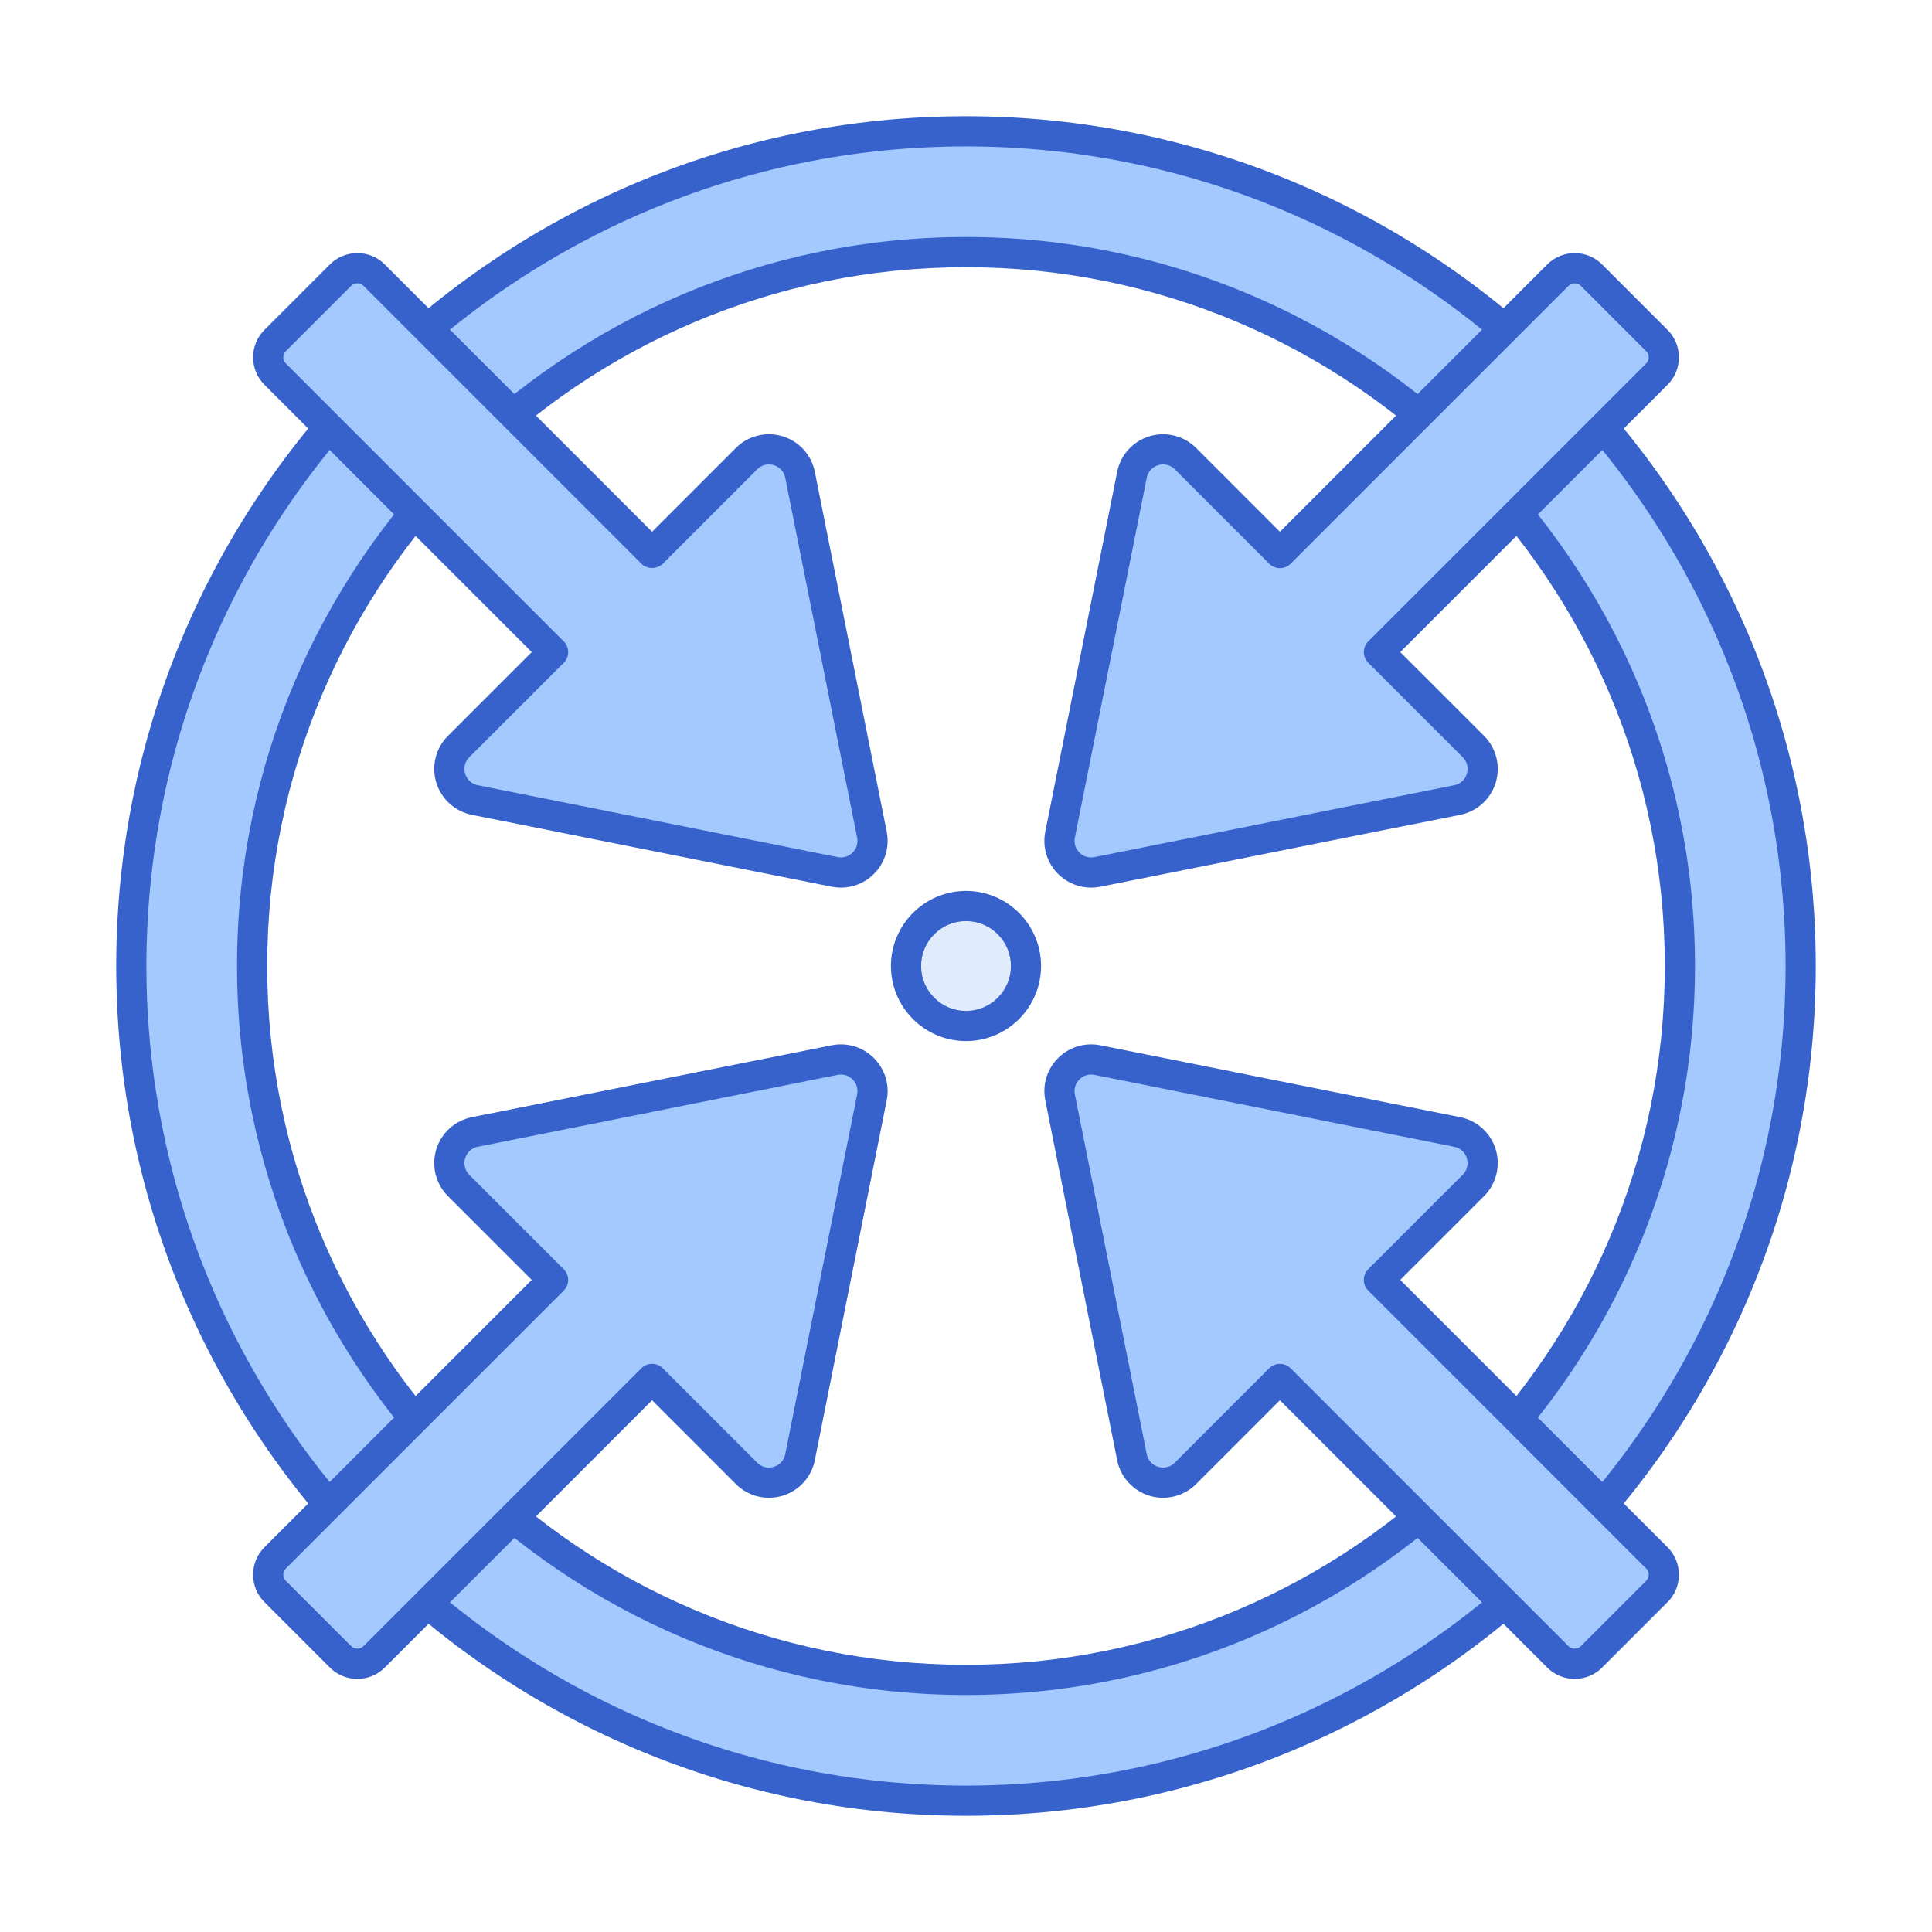
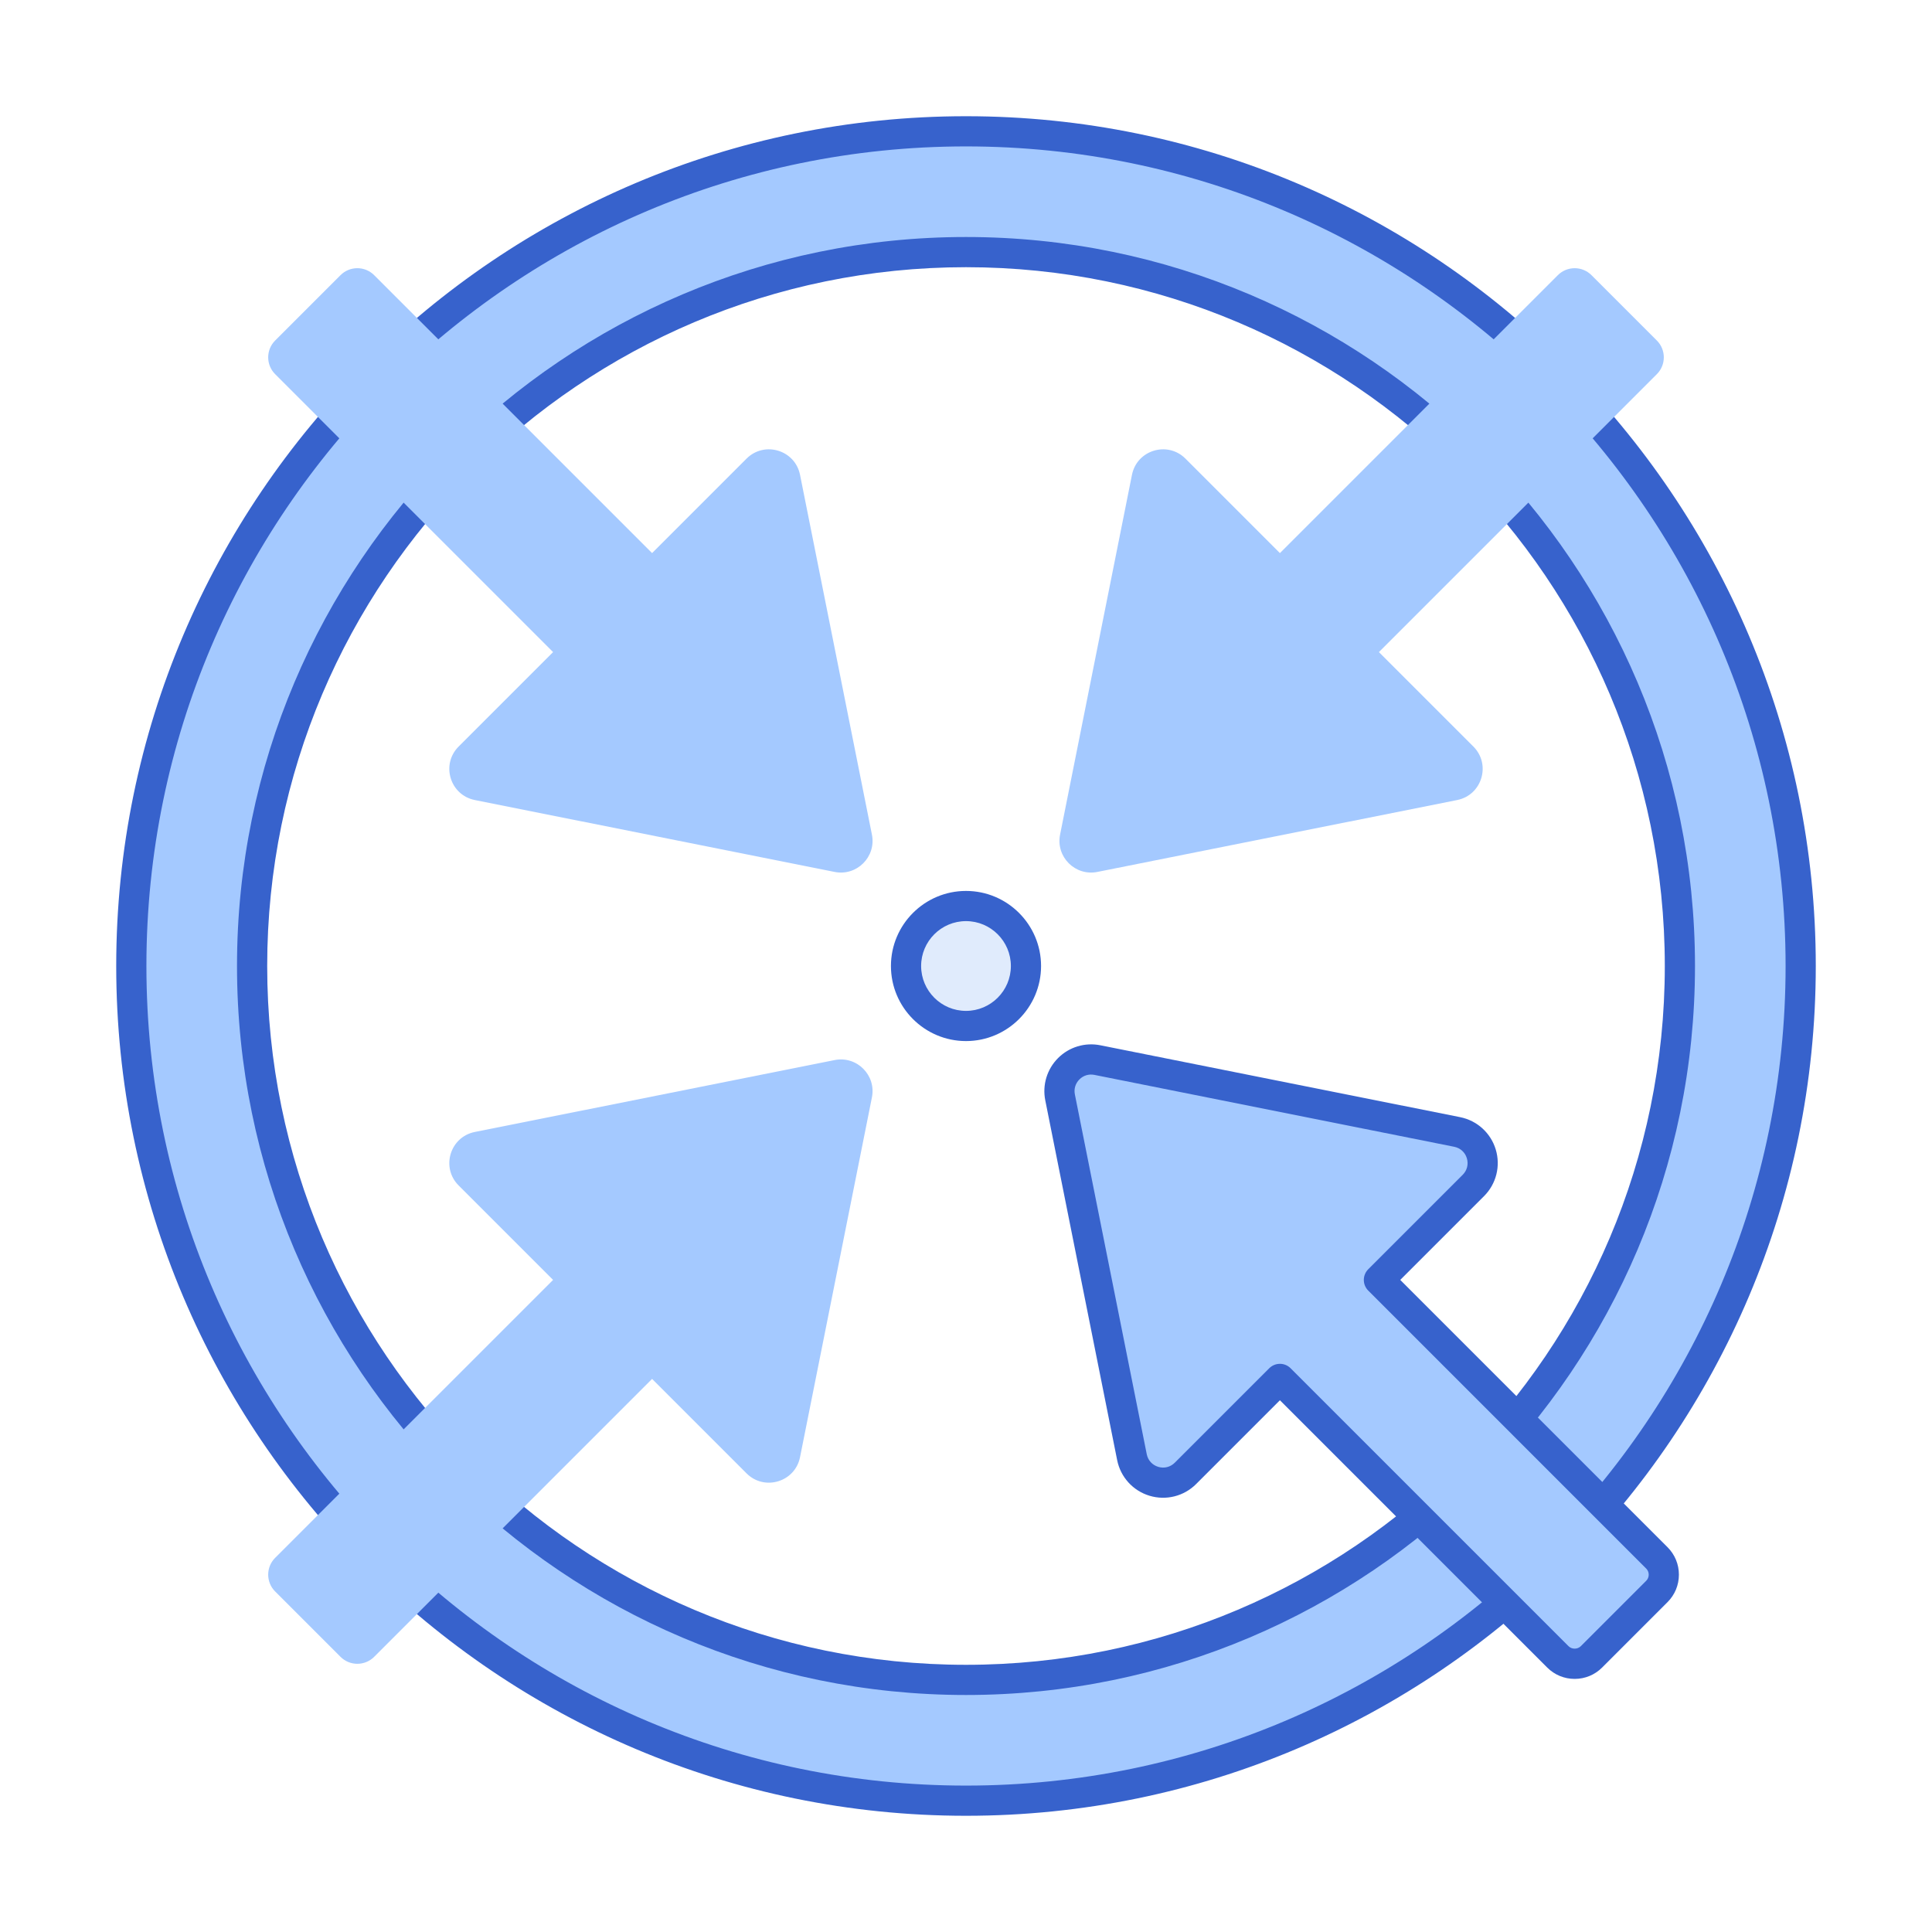
<svg xmlns="http://www.w3.org/2000/svg" id="Layer_1" height="512" viewBox="0 0 256 256" width="512">
  <g>
    <g>
      <path d="m128 17.4c-60.985 0-110.6 49.615-110.6 110.6s49.615 110.6 110.6 110.6 110.6-49.615 110.6-110.6-49.615-110.6-110.6-110.6zm0 205.195c-52.243 0-94.595-42.351-94.595-94.595s42.352-94.595 94.595-94.595 94.595 42.352 94.595 94.595-42.352 94.595-94.595 94.595z" fill="#a4c9ff" />
    </g>
    <g>
      <path d="m128 240.6c-62.088 0-112.6-50.512-112.6-112.6s50.512-112.6 112.6-112.6 112.6 50.512 112.6 112.6-50.512 112.6-112.6 112.6zm0-221.2c-59.882 0-108.6 48.718-108.6 108.6s48.718 108.6 108.6 108.6 108.6-48.718 108.6-108.6-48.718-108.6-108.6-108.6zm0 205.195c-53.263 0-96.595-43.332-96.595-96.595s43.332-96.595 96.595-96.595 96.595 43.332 96.595 96.595-43.332 96.595-96.595 96.595zm0-189.19c-51.057 0-92.595 41.538-92.595 92.595s41.538 92.595 92.595 92.595 92.595-41.538 92.595-92.595-41.538-92.595-92.595-92.595z" fill="#3762cc" />
    </g>
    <g>
      <g>
        <g>
          <path d="m149.991 62.918-9.526 47.675c-.587 2.938 2.003 5.529 4.942 4.942l47.675-9.526c3.29-.657 4.519-4.716 2.147-7.088l-12.516-12.516 36.828-36.828c1.23-1.23 1.23-3.225 0-4.455l-8.662-8.662c-1.23-1.23-3.225-1.23-4.455 0l-36.828 36.828-12.516-12.517c-2.372-2.372-6.431-1.143-7.089 2.147z" fill="#a4c9ff" />
        </g>
        <g>
          <path d="m106.009 62.918 9.526 47.675c.587 2.938-2.003 5.529-4.942 4.942l-47.675-9.526c-3.29-.657-4.519-4.716-2.147-7.088l12.516-12.516-36.828-36.829c-1.23-1.23-1.23-3.225 0-4.455l8.662-8.662c1.23-1.23 3.225-1.23 4.455 0l36.828 36.828 12.516-12.516c2.372-2.372 6.431-1.143 7.089 2.147z" fill="#a4c9ff" />
        </g>
      </g>
      <g>
        <g>
          <path d="m106.009 193.082 9.526-47.675c.587-2.938-2.003-5.529-4.942-4.942l-47.675 9.526c-3.29.657-4.519 4.716-2.147 7.088l12.516 12.516-36.828 36.828c-1.23 1.23-1.23 3.225 0 4.455l8.662 8.662c1.23 1.23 3.225 1.23 4.455 0l36.828-36.828 12.516 12.516c2.372 2.373 6.431 1.144 7.089-2.146z" fill="#a4c9ff" />
        </g>
        <g>
          <path d="m149.991 193.082-9.526-47.675c-.587-2.938 2.003-5.529 4.942-4.942l47.675 9.526c3.29.657 4.519 4.716 2.147 7.088l-12.516 12.516 36.828 36.828c1.23 1.23 1.23 3.225 0 4.455l-8.662 8.662c-1.23 1.23-3.225 1.23-4.455 0l-36.828-36.828-12.516 12.516c-2.372 2.373-6.431 1.144-7.089-2.146z" fill="#a4c9ff" />
        </g>
      </g>
    </g>
    <g>
      <circle cx="128" cy="128" fill="#e0ebfc" r="7.947" />
    </g>
    <g>
      <g>
        <g>
-           <path d="m144.579 117.617c-1.628 0-3.204-.641-4.38-1.817-1.469-1.469-2.102-3.562-1.694-5.599l9.525-47.674c.448-2.247 2.09-4.055 4.282-4.719 2.19-.664 4.563-.071 6.182 1.55l11.102 11.102 35.415-35.414c.972-.973 2.266-1.508 3.641-1.508 1.376 0 2.67.536 3.642 1.508l8.662 8.662c.973.972 1.509 2.266 1.509 3.641 0 1.376-.536 2.669-1.509 3.642l-35.414 35.414 11.103 11.102c1.62 1.62 2.214 3.989 1.55 6.182-.664 2.192-2.473 3.833-4.72 4.282l-47.675 9.526c-.407.08-.816.12-1.221.12zm9.545-56.08c-.216 0-.435.032-.651.098-.79.239-1.358.865-1.521 1.674l-9.525 47.675c-.146.733.072 1.458.602 1.986.529.53 1.255.749 1.987.602l47.675-9.526c.81-.162 1.436-.729 1.675-1.52.239-.79.033-1.61-.55-2.193l-12.517-12.516c-.375-.375-.586-.884-.586-1.414s.211-1.039.586-1.414l36.828-36.828c.218-.217.337-.506.337-.813s-.119-.596-.337-.813l-8.662-8.663c-.434-.434-1.188-.435-1.626 0l-36.829 36.829c-.375.375-.884.586-1.414.586-.53 0-1.039-.211-1.414-.586l-12.516-12.516c-.424-.423-.972-.648-1.542-.648zm-4.133 1.381h.01z" fill="#3762cc" />
-         </g>
+           </g>
        <g>
-           <path d="m111.421 117.617c-.405 0-.813-.04-1.22-.121l-47.675-9.526c-2.247-.449-4.056-2.09-4.72-4.282-.664-2.193-.07-4.562 1.55-6.182l11.103-11.102-35.414-35.414c-.973-.972-1.509-2.266-1.509-3.642 0-1.375.536-2.669 1.509-3.642l8.662-8.662c.972-.973 2.266-1.508 3.642-1.508 1.375 0 2.669.536 3.641 1.508l35.415 35.414 11.102-11.102c1.62-1.621 3.991-2.213 6.182-1.55 2.192.665 3.834 2.473 4.282 4.72l9.525 47.674c.407 2.037-.226 4.129-1.694 5.599-1.177 1.177-2.754 1.818-4.381 1.818zm-64.072-80.08c-.308 0-.596.119-.813.336l-8.662 8.662c-.218.217-.337.506-.337.813s.119.596.337.813l36.827 36.829c.375.375.586.884.586 1.414s-.211 1.039-.586 1.414l-12.517 12.516c-.583.583-.789 1.404-.55 2.193.239.79.865 1.358 1.675 1.52l47.675 9.526c.735.147 1.459-.072 1.987-.602.529-.529.748-1.253.602-1.986l-9.525-47.675c-.162-.809-.73-1.435-1.521-1.674-.789-.24-1.609-.034-2.193.55l-12.516 12.515c-.75.75-2.078.751-2.828 0l-36.829-36.828c-.218-.217-.506-.336-.812-.336z" fill="#3762cc" />
-         </g>
+           </g>
      </g>
      <g>
        <g>
-           <path d="m47.349 222.463c-1.376 0-2.67-.536-3.642-1.508l-8.662-8.662c-.973-.972-1.509-2.266-1.509-3.641 0-1.376.536-2.669 1.509-3.642l35.414-35.414-11.103-11.102c-1.62-1.62-2.214-3.989-1.55-6.182.664-2.192 2.473-3.833 4.72-4.282l47.675-9.526c2.039-.407 4.132.228 5.6 1.697 1.469 1.469 2.102 3.562 1.694 5.599l-9.525 47.674c-.448 2.247-2.09 4.055-4.282 4.719-2.192.662-4.562.07-6.182-1.55l-11.102-11.102-35.415 35.414c-.971.973-2.265 1.508-3.64 1.508zm64.081-80.081c-.147 0-.296.015-.445.044l-47.675 9.526c-.81.162-1.436.729-1.675 1.52-.239.79-.033 1.61.55 2.193l12.517 12.516c.375.375.586.884.586 1.414s-.211 1.039-.586 1.414l-36.828 36.828c-.218.217-.337.506-.337.813s.119.596.337.813l8.662 8.663c.436.434 1.19.436 1.626 0l36.829-36.828c.375-.375.884-.586 1.414-.586.53 0 1.039.211 1.414.586l12.516 12.516c.584.583 1.404.79 2.193.55.79-.239 1.358-.865 1.521-1.674l9.525-47.675c.146-.733-.072-1.458-.602-1.986-.421-.422-.967-.647-1.542-.647z" fill="#3762cc" />
-         </g>
+           </g>
        <g>
          <path d="m208.651 222.463c-1.375 0-2.669-.536-3.641-1.508l-35.415-35.414-11.102 11.102c-1.619 1.621-3.989 2.214-6.182 1.55-2.192-.665-3.834-2.473-4.282-4.72l-9.525-47.674c-.407-2.037.226-4.129 1.694-5.599 1.469-1.469 3.563-2.102 5.6-1.697l47.675 9.526c2.247.449 4.056 2.09 4.72 4.282.664 2.193.07 4.562-1.55 6.182l-11.103 11.102 35.414 35.414c.973.972 1.509 2.266 1.509 3.642 0 1.375-.536 2.669-1.509 3.642l-8.662 8.662c-.971.973-2.265 1.508-3.641 1.508zm-39.055-41.75c.53 0 1.039.21 1.414.586l36.829 36.828c.438.436 1.192.434 1.626 0l8.662-8.662c.218-.217.337-.506.337-.813s-.119-.596-.337-.813l-36.828-36.829c-.375-.375-.586-.884-.586-1.414s.211-1.039.586-1.414l12.517-12.516c.583-.583.789-1.404.55-2.193-.239-.79-.865-1.358-1.675-1.52l-47.675-9.526c-.735-.147-1.459.072-1.987.602-.529.529-.748 1.253-.602 1.986l9.525 47.675c.162.809.73 1.435 1.521 1.674.789.24 1.609.034 2.193-.55l12.516-12.516c.375-.374.883-.585 1.414-.585z" fill="#3762cc" />
        </g>
      </g>
    </g>
    <g>
      <path d="m128 137.947c-5.484 0-9.946-4.462-9.946-9.947s4.462-9.947 9.946-9.947 9.946 4.462 9.946 9.947-4.462 9.947-9.946 9.947zm0-15.894c-3.278 0-5.946 2.667-5.946 5.947s2.668 5.947 5.946 5.947 5.946-2.667 5.946-5.947-2.668-5.947-5.946-5.947z" fill="#3762cc" />
    </g>
  </g>
</svg>